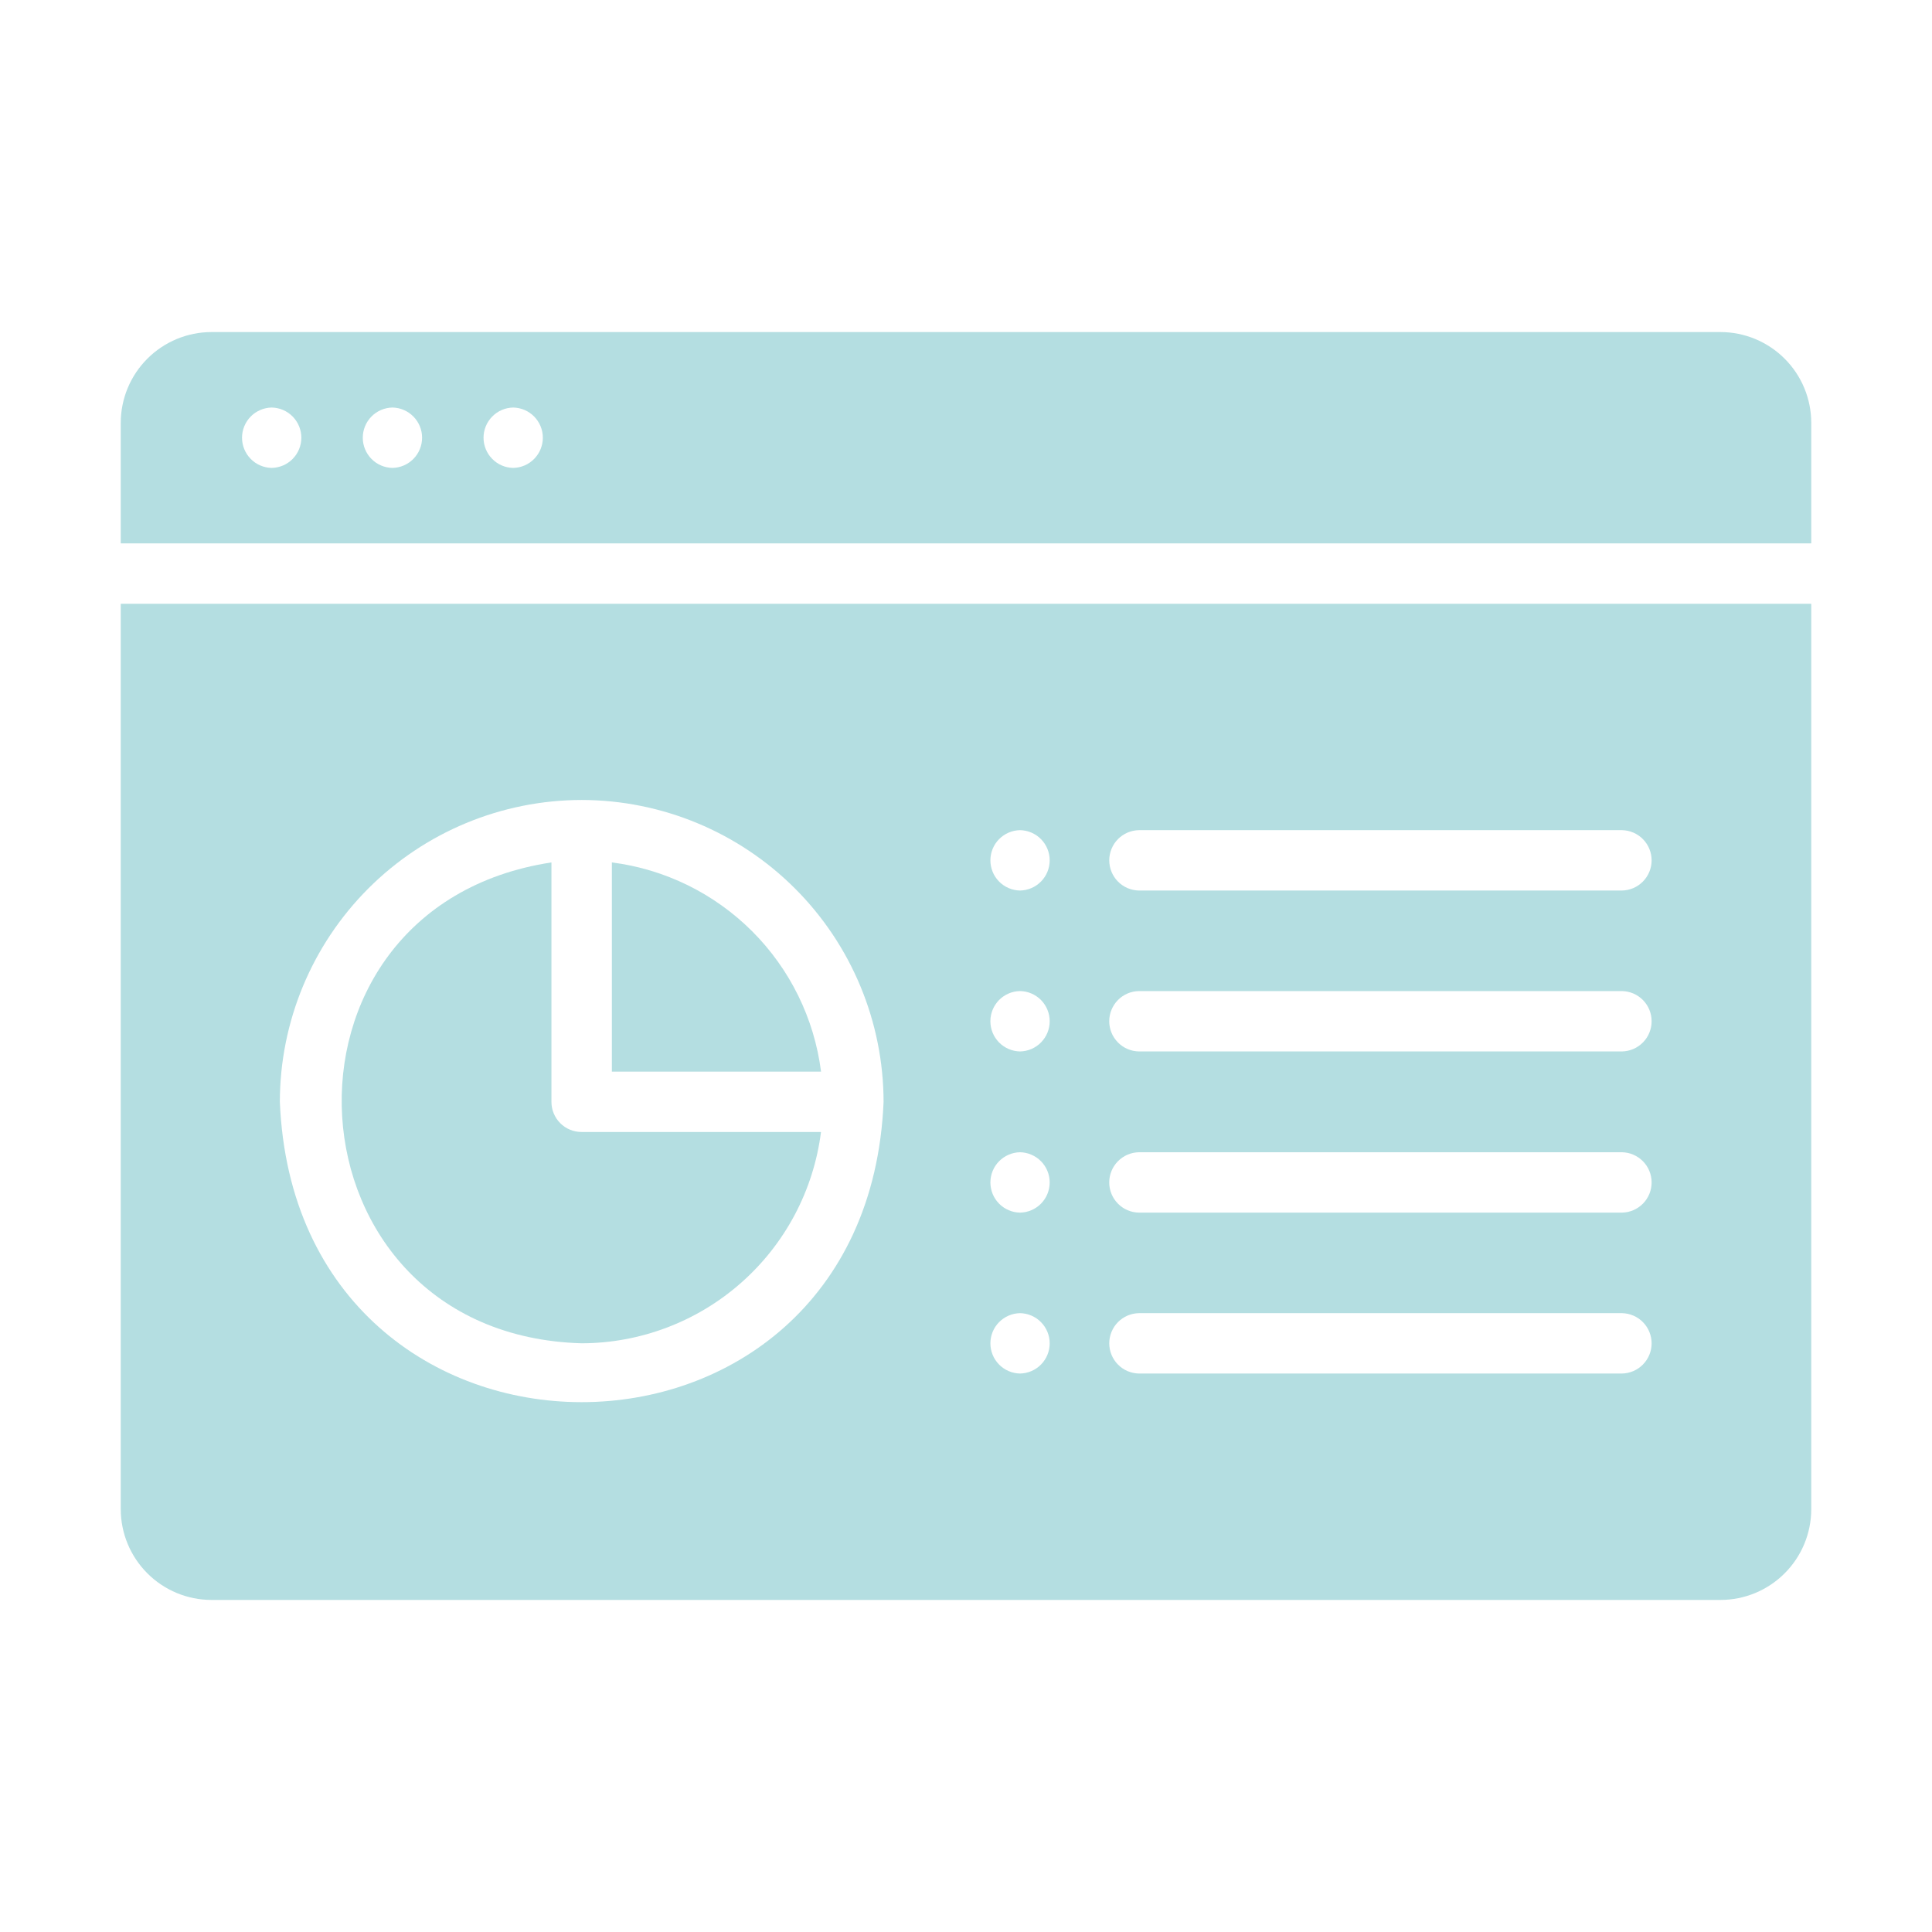
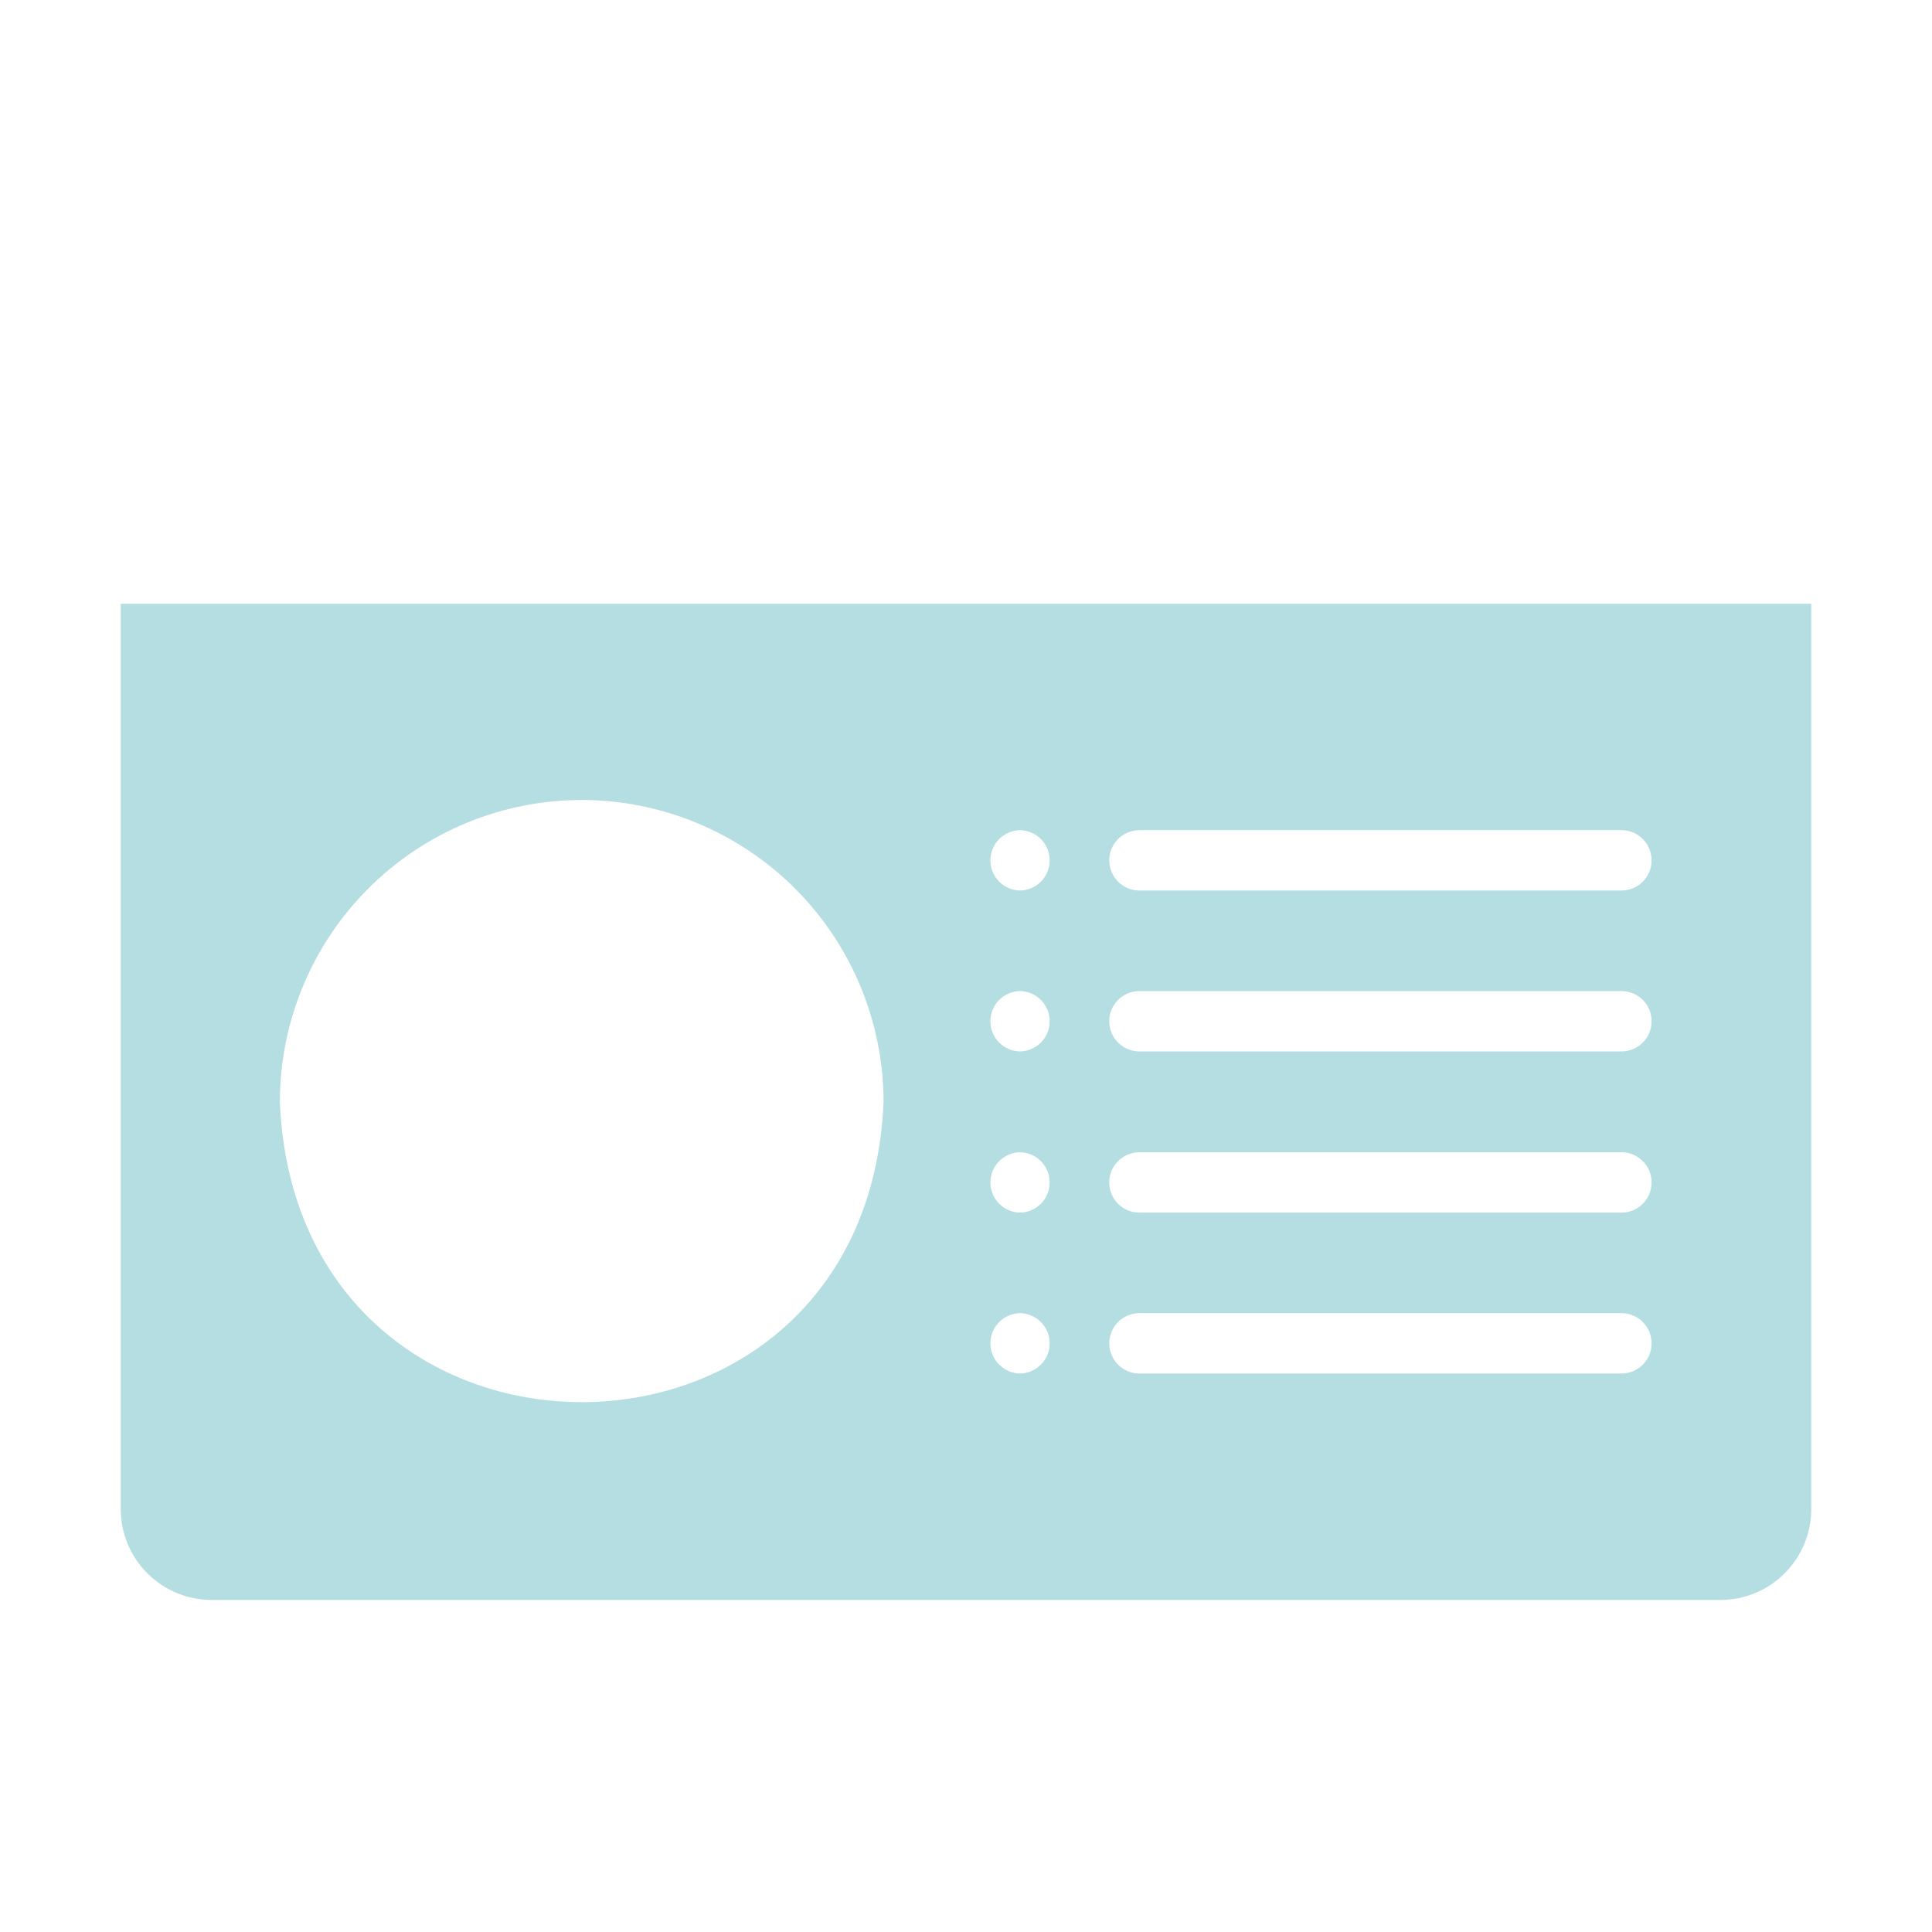
<svg xmlns="http://www.w3.org/2000/svg" width="80" height="80" viewBox="0 0 80 80" fill="none">
  <path d="M5 62.5C5.003 63.494 5.399 64.446 6.102 65.148C6.804 65.851 7.756 66.247 8.75 66.25H71.25C72.244 66.247 73.196 65.851 73.898 65.148C74.601 64.446 74.997 63.494 75 62.5V25H5V62.5ZM47.163 34.375H67.162C67.49 34.381 67.802 34.515 68.032 34.749C68.261 34.983 68.39 35.297 68.39 35.625C68.39 35.953 68.261 36.267 68.031 36.501C67.802 36.735 67.49 36.869 67.162 36.875H47.163C46.834 36.87 46.521 36.736 46.291 36.502C46.061 36.268 45.932 35.953 45.932 35.625C45.932 35.297 46.061 34.982 46.291 34.748C46.521 34.514 46.834 34.38 47.163 34.375ZM47.163 41.038H67.162C67.49 41.043 67.802 41.178 68.032 41.411C68.262 41.645 68.39 41.96 68.39 42.288C68.39 42.615 68.262 42.93 68.032 43.164C67.802 43.397 67.49 43.532 67.162 43.538H47.163C46.834 43.533 46.521 43.399 46.291 43.165C46.06 42.931 45.931 42.616 45.931 42.288C45.931 41.959 46.06 41.644 46.291 41.41C46.521 41.176 46.834 41.042 47.163 41.038ZM47.163 47.712H67.162C67.49 47.718 67.802 47.853 68.032 48.086C68.262 48.32 68.39 48.635 68.39 48.962C68.39 49.29 68.262 49.605 68.032 49.839C67.802 50.072 67.49 50.207 67.162 50.212H47.163C46.834 50.208 46.521 50.074 46.291 49.84C46.06 49.606 45.931 49.291 45.931 48.962C45.931 48.634 46.06 48.319 46.291 48.085C46.521 47.851 46.834 47.717 47.163 47.712ZM47.163 54.375H67.162C67.49 54.381 67.802 54.515 68.032 54.749C68.261 54.983 68.39 55.297 68.39 55.625C68.39 55.953 68.261 56.267 68.031 56.501C67.802 56.735 67.49 56.869 67.162 56.875H47.163C46.834 56.87 46.521 56.736 46.291 56.502C46.061 56.268 45.932 55.953 45.932 55.625C45.932 55.297 46.061 54.982 46.291 54.748C46.521 54.514 46.834 54.38 47.163 54.375ZM42.237 34.375C42.565 34.381 42.877 34.515 43.107 34.749C43.337 34.983 43.465 35.297 43.465 35.625C43.465 35.953 43.337 36.267 43.107 36.501C42.877 36.735 42.565 36.869 42.237 36.875C41.91 36.869 41.597 36.735 41.368 36.501C41.138 36.267 41.01 35.953 41.01 35.625C41.01 35.297 41.138 34.983 41.368 34.749C41.598 34.515 41.91 34.381 42.237 34.375ZM42.237 41.038C42.565 41.043 42.878 41.177 43.108 41.411C43.337 41.645 43.466 41.96 43.466 42.288C43.466 42.615 43.337 42.93 43.107 43.164C42.878 43.398 42.565 43.532 42.237 43.538C41.91 43.532 41.597 43.398 41.367 43.164C41.138 42.93 41.009 42.615 41.009 42.288C41.009 41.96 41.138 41.645 41.367 41.411C41.597 41.177 41.91 41.043 42.237 41.038ZM42.237 47.712C42.565 47.718 42.877 47.853 43.107 48.086C43.337 48.32 43.465 48.635 43.465 48.962C43.465 49.29 43.337 49.605 43.107 49.839C42.877 50.072 42.565 50.207 42.237 50.212C41.91 50.207 41.597 50.072 41.368 49.839C41.138 49.605 41.01 49.29 41.01 48.962C41.01 48.635 41.138 48.32 41.368 48.086C41.598 47.853 41.91 47.718 42.237 47.712ZM42.237 54.375C42.565 54.381 42.877 54.515 43.107 54.749C43.337 54.983 43.465 55.297 43.465 55.625C43.465 55.953 43.337 56.267 43.107 56.501C42.877 56.735 42.565 56.869 42.237 56.875C41.91 56.869 41.597 56.735 41.368 56.501C41.138 56.267 41.01 55.953 41.01 55.625C41.01 55.297 41.138 54.983 41.368 54.749C41.598 54.515 41.91 54.381 42.237 54.375ZM24.087 33.125C27.401 33.13 30.577 34.449 32.92 36.792C35.263 39.135 36.582 42.312 36.587 45.625C35.894 62.208 12.271 62.203 11.588 45.625C11.591 42.311 12.909 39.133 15.252 36.79C17.596 34.446 20.773 33.128 24.087 33.125Z" fill="#54B3BA" fill-opacity="0.44" />
-   <path d="M24.084 55.623C26.517 55.618 28.865 54.727 30.689 53.117C32.514 51.507 33.689 49.287 33.996 46.873H24.084C23.92 46.874 23.757 46.842 23.605 46.779C23.453 46.717 23.315 46.625 23.199 46.509C23.082 46.392 22.991 46.254 22.928 46.102C22.865 45.951 22.833 45.788 22.834 45.623V35.711C10.557 37.58 11.585 55.265 24.084 55.623Z" fill="#54B3BA" fill-opacity="0.44" />
-   <path d="M25.336 35.711V44.373H33.998C33.717 42.174 32.714 40.131 31.146 38.563C29.578 36.996 27.535 35.992 25.336 35.711Z" fill="#54B3BA" fill-opacity="0.44" />
-   <path d="M71.25 13.75H8.75C7.756 13.753 6.804 14.149 6.102 14.852C5.399 15.554 5.003 16.506 5 17.5V22.5H75V17.5C74.997 16.506 74.601 15.554 73.898 14.852C73.196 14.149 72.244 13.753 71.25 13.75ZM11.25 19.375C10.922 19.369 10.61 19.235 10.38 19.001C10.151 18.767 10.022 18.453 10.022 18.125C10.022 17.797 10.151 17.483 10.38 17.249C10.61 17.015 10.922 16.881 11.25 16.875C11.578 16.881 11.89 17.015 12.12 17.249C12.349 17.483 12.478 17.797 12.478 18.125C12.478 18.453 12.349 18.767 12.12 19.001C11.89 19.235 11.578 19.369 11.25 19.375ZM16.25 19.375C15.922 19.369 15.61 19.235 15.38 19.001C15.151 18.767 15.022 18.453 15.022 18.125C15.022 17.797 15.151 17.483 15.38 17.249C15.61 17.015 15.922 16.881 16.25 16.875C16.578 16.881 16.89 17.015 17.119 17.249C17.349 17.483 17.478 17.797 17.478 18.125C17.478 18.453 17.349 18.767 17.119 19.001C16.89 19.235 16.578 19.369 16.25 19.375ZM21.25 19.375C20.922 19.369 20.61 19.235 20.381 19.001C20.151 18.767 20.022 18.453 20.022 18.125C20.022 17.797 20.151 17.483 20.381 17.249C20.61 17.015 20.922 16.881 21.25 16.875C21.578 16.881 21.89 17.015 22.119 17.249C22.349 17.483 22.478 17.797 22.478 18.125C22.478 18.453 22.349 18.767 22.119 19.001C21.89 19.235 21.578 19.369 21.25 19.375Z" fill="#54B3BA" fill-opacity="0.44" />
</svg>